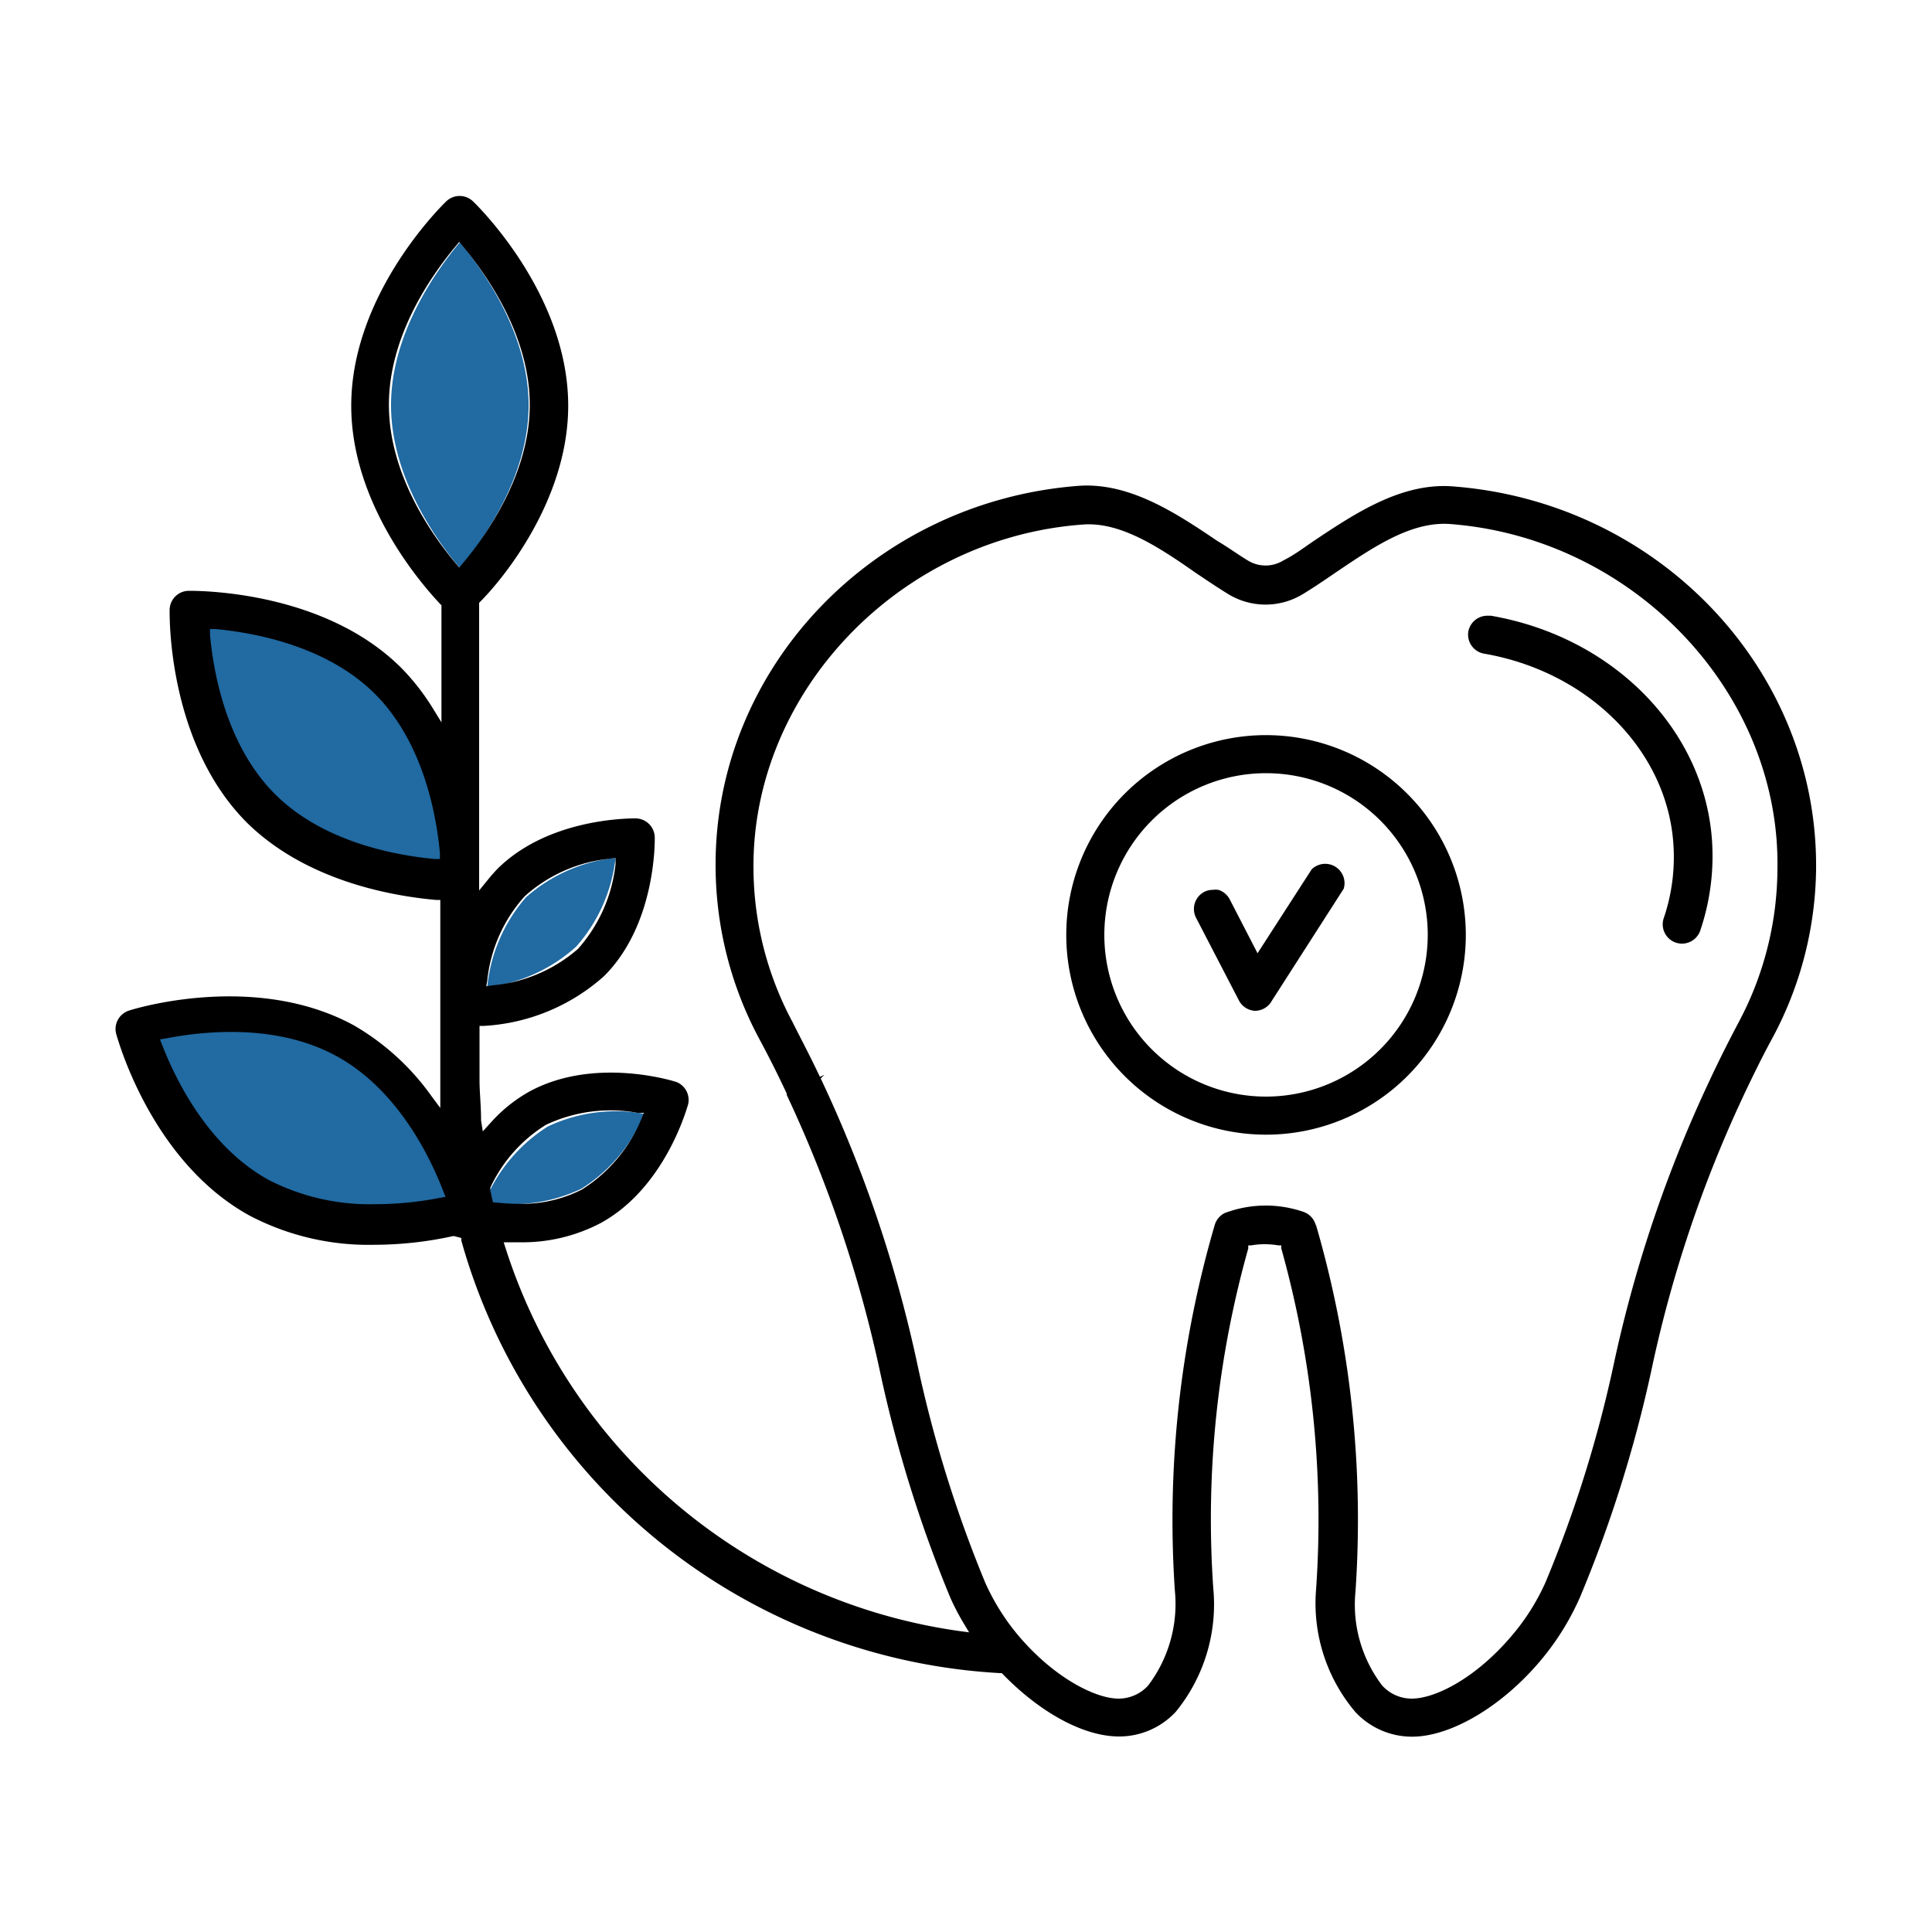
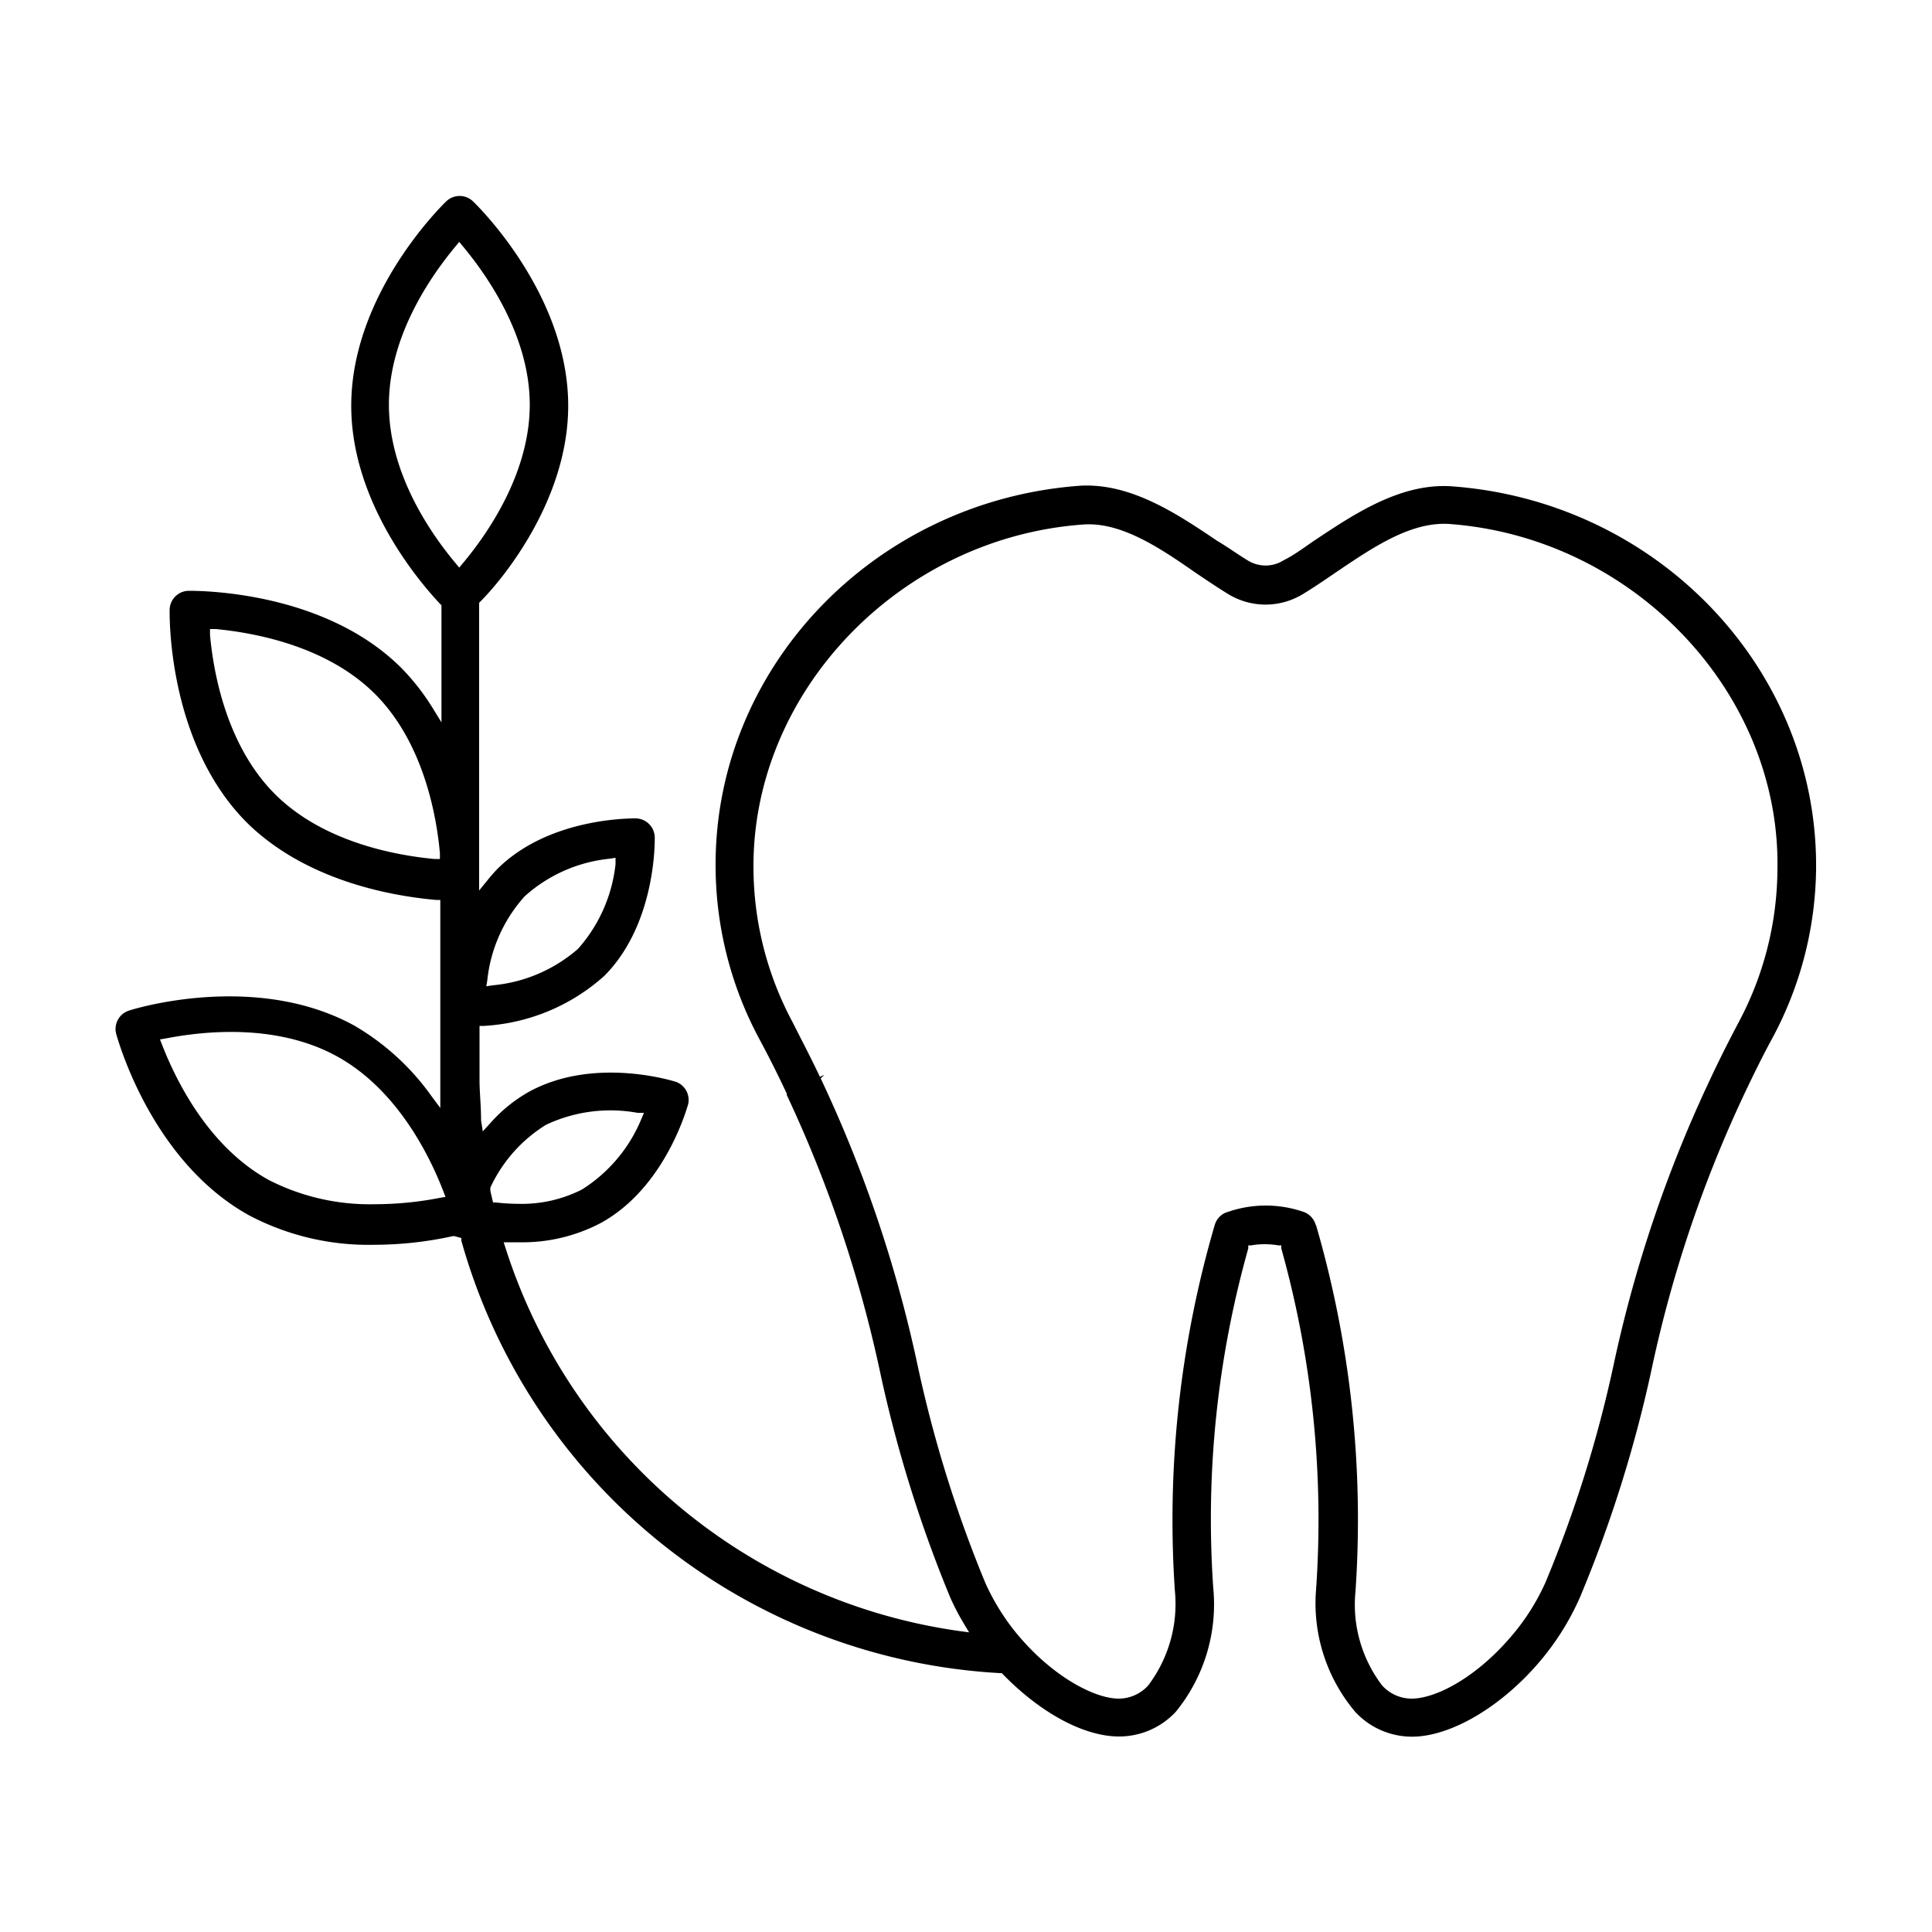
<svg xmlns="http://www.w3.org/2000/svg" viewBox="0 0 100 100" width="100" height="100">
-   <path fill="#216AA2" d="M23.8 12.54c-1.3 1.56-3.56 4.79-3.56 8.43s2.25 6.88 3.56 8.43c1.3-1.56 3.56-4.79 3.56-8.43s-2.26-6.87-3.56-8.43ZM10.63 32.35c.19 2.09.91 6.11 3.57 8.78s6.68 3.37 8.8 3.57c-.19-2.1-.9-6.12-3.57-8.79s-6.7-3.37-8.8-3.56ZM31.86 44.4a8.33 8.33 0 0 0-4.64 2.05 8.3 8.3 0 0 0-2 4.64 8.33 8.33 0 0 0 4.6-2.09 8.28 8.28 0 0 0 2.04-4.6ZM7.55 53.44c.82 2.08 2.74 6 6.24 7.89s7.81 1.46 10 1c-.81-2.08-2.73-6-6.23-7.89-3.5-1.89-7.81-1.44-10.01-1ZM25.09 62.2a8.27 8.27 0 0 0 5-.67 8.26 8.26 0 0 0 3.26-3.88 8.26 8.26 0 0 0-5 .66 8.33 8.33 0 0 0-3.26 3.89Z" />
-   <path d="M86.74 48.79a1 1 0 0 0 1.26-.61 12 12 0 0 0 .61-4.72c-.42-5.73-5.13-10.5-11.44-11.59H77a1 1 0 0 0-1 .82 1 1 0 0 0 .8 1.14c5.42.93 9.46 5 9.81 9.8a9.83 9.83 0 0 1-.51 3.94 1 1 0 0 0 .64 1.22Z" />
  <path d="M70.15 88.61a4 4 0 0 0 2.94 1.28c2 0 4.67-1.56 6.7-4a13.56 13.56 0 0 0 2-3.24A67.34 67.34 0 0 0 85.46 71a65.34 65.34 0 0 1 4.71-14.13l.14-.3c.51-1.07.94-1.94 1.38-2.75A18.88 18.88 0 0 0 94 45c.11-10.35-8.19-19.06-18.88-19.83C72.5 25 70.11 26.59 68 28c-.53.36-1 .72-1.56 1a1.75 1.75 0 0 1-1.87 0c-.51-.31-1-.67-1.56-1-2.13-1.44-4.49-3-7.09-2.86-10.7.77-19 9.48-18.88 19.83a19 19 0 0 0 2.28 8.84c.44.82.89 1.7 1.4 2.79v.07A66.23 66.23 0 0 1 45.55 71a67.67 67.67 0 0 0 3.64 11.7 12.43 12.43 0 0 0 .7 1.34l.27.45-.52-.07a28.89 28.89 0 0 1-23.46-19.78l-.11-.34h.81a8.71 8.71 0 0 0 4.22-1c3.35-1.84 4.47-6 4.52-6.15A1 1 0 0 0 35 56c-.44-.14-4.37-1.27-7.62.51a7.79 7.79 0 0 0-2 1.62l-.39.43-.09-.56c0-.79-.08-1.46-.08-2.09V53.1h.23a10.18 10.18 0 0 0 6.22-2.58c2.69-2.69 2.62-7 2.62-7.16a1 1 0 0 0-1-1c-.8 0-4.66.14-7.15 2.62-.17.18-.34.37-.49.56l-.45.55V31.2l.07-.07C26 30 29.41 25.89 29.41 21c0-5.8-4.74-10.4-4.94-10.59a1 1 0 0 0-1.36 0c-.2.19-4.93 4.79-4.93 10.59 0 5 3.52 9.11 4.6 10.26l.07.07v6.06l-.46-.75a11.87 11.87 0 0 0-1.61-2.06c-3.94-3.94-10.25-4-11-4a1 1 0 0 0-1 1c0 .28-.11 6.88 4 11 3.05 3 7.44 3.79 9.78 4h.23v10.77l-.46-.62a12.81 12.81 0 0 0-4-3.65c-5.11-2.8-11.4-.86-11.66-.77a1 1 0 0 0-.66 1.19c.08.27 1.81 6.62 6.91 9.42a13.25 13.25 0 0 0 6.45 1.51 19.1 19.1 0 0 0 4.08-.45h.06l.37.1v.14A30.72 30.72 0 0 0 51.76 86.6h.09l.07.07c1.95 2 4.19 3.21 6 3.21a4 4 0 0 0 2.94-1.28 8.79 8.79 0 0 0 1.94-6.38 51.69 51.69 0 0 1 1.81-17.6v-.16h.16a3.82 3.82 0 0 1 .68-.06 4.37 4.37 0 0 1 .72.06h.15v.16a52.11 52.11 0 0 1 1.8 17.65 8.71 8.71 0 0 0 2.03 6.34ZM25.22 50.76a7.69 7.69 0 0 1 1.94-4.37 7.72 7.72 0 0 1 4.37-1.94l.33-.05v.33a7.88 7.88 0 0 1-1.94 4.38A7.79 7.79 0 0 1 25.5 51l-.33.05Zm-2.75-6.3c-2-.19-5.75-.87-8.24-3.36s-3.18-6.24-3.36-8.24v-.3h.3c2 .19 5.75.87 8.24 3.36s3.18 6.24 3.36 8.24v.3Zm.3 17.54a17.64 17.64 0 0 1-3.37.33 11.47 11.47 0 0 1-5.48-1.25c-3.1-1.7-4.79-5.1-5.53-7l-.11-.28.3-.05c2-.39 5.75-.78 8.85.92s4.79 5.1 5.52 7l.11.28Zm1-32.62-.19-.23c-1.29-1.54-3.45-4.65-3.45-8.2s2.16-6.65 3.45-8.2l.19-.23.19.23c1.29 1.55 3.46 4.67 3.46 8.2s-2.17 6.66-3.46 8.2Zm1.75 32.86-.08-.34-.06-.27v-.16a7.56 7.56 0 0 1 2.88-3.25A7.82 7.82 0 0 1 33 57.6h.33l-.13.31a7.85 7.85 0 0 1-3.08 3.66 6.86 6.86 0 0 1-3.27.74 10.71 10.71 0 0 1-1.18-.07ZM68.1 63.4a1 1 0 0 0-.65-.68 6 6 0 0 0-3.87 0l-.15.05a1 1 0 0 0-.56.65 54.4 54.4 0 0 0-2.06 18.9 7 7 0 0 1-1.38 4.92 2.06 2.06 0 0 1-1.53.68c-1.28 0-3.55-1.21-5.4-3.52a11.69 11.69 0 0 1-1.5-2.47 65.22 65.22 0 0 1-3.52-11.33 67.8 67.8 0 0 0-5-14.78l.19-.19-.23.11c-.52-1.1-1-2-1.42-2.84A17 17 0 0 1 39 45c-.1-9.16 7.55-17.16 17.05-17.85C58 27 60 28.33 61.89 29.65c.52.35 1.1.74 1.65 1.08a3.71 3.71 0 0 0 3.93 0c.54-.33 1.07-.69 1.64-1.08C71.05 28.34 73 27 75 27.12c9.5.69 17.15 8.69 17 17.85a17 17 0 0 1-2 7.93c-.45.85-.91 1.75-1.42 2.83l-.14.3a67.78 67.78 0 0 0-4.91 14.57A64.3 64.3 0 0 1 80 81.89a11.47 11.47 0 0 1-1.73 2.75c-1.9 2.25-4 3.28-5.2 3.28a2.06 2.06 0 0 1-1.53-.68 6.9 6.9 0 0 1-1.38-4.87 54.61 54.61 0 0 0-2.04-18.95Z" />
-   <path d="m65.83 51.8 3.72-5.8a1 1 0 0 0-1.66-1l-2.8 4.34-1.44-2.79a1 1 0 0 0-.58-.49 1 1 0 0 0-.3 0 .93.93 0 0 0-.45.11 1 1 0 0 0-.42 1.32l2.23 4.3a1 1 0 0 0 .82.53 1 1 0 0 0 .88-.52Z" />
-   <path d="M65.53 38.05a10.34 10.34 0 1 0 10.34 10.34 10.35 10.35 0 0 0-10.34-10.34Zm0 18.71a8.37 8.37 0 1 1 8.37-8.37 8.38 8.38 0 0 1-8.37 8.37Z" />
</svg>